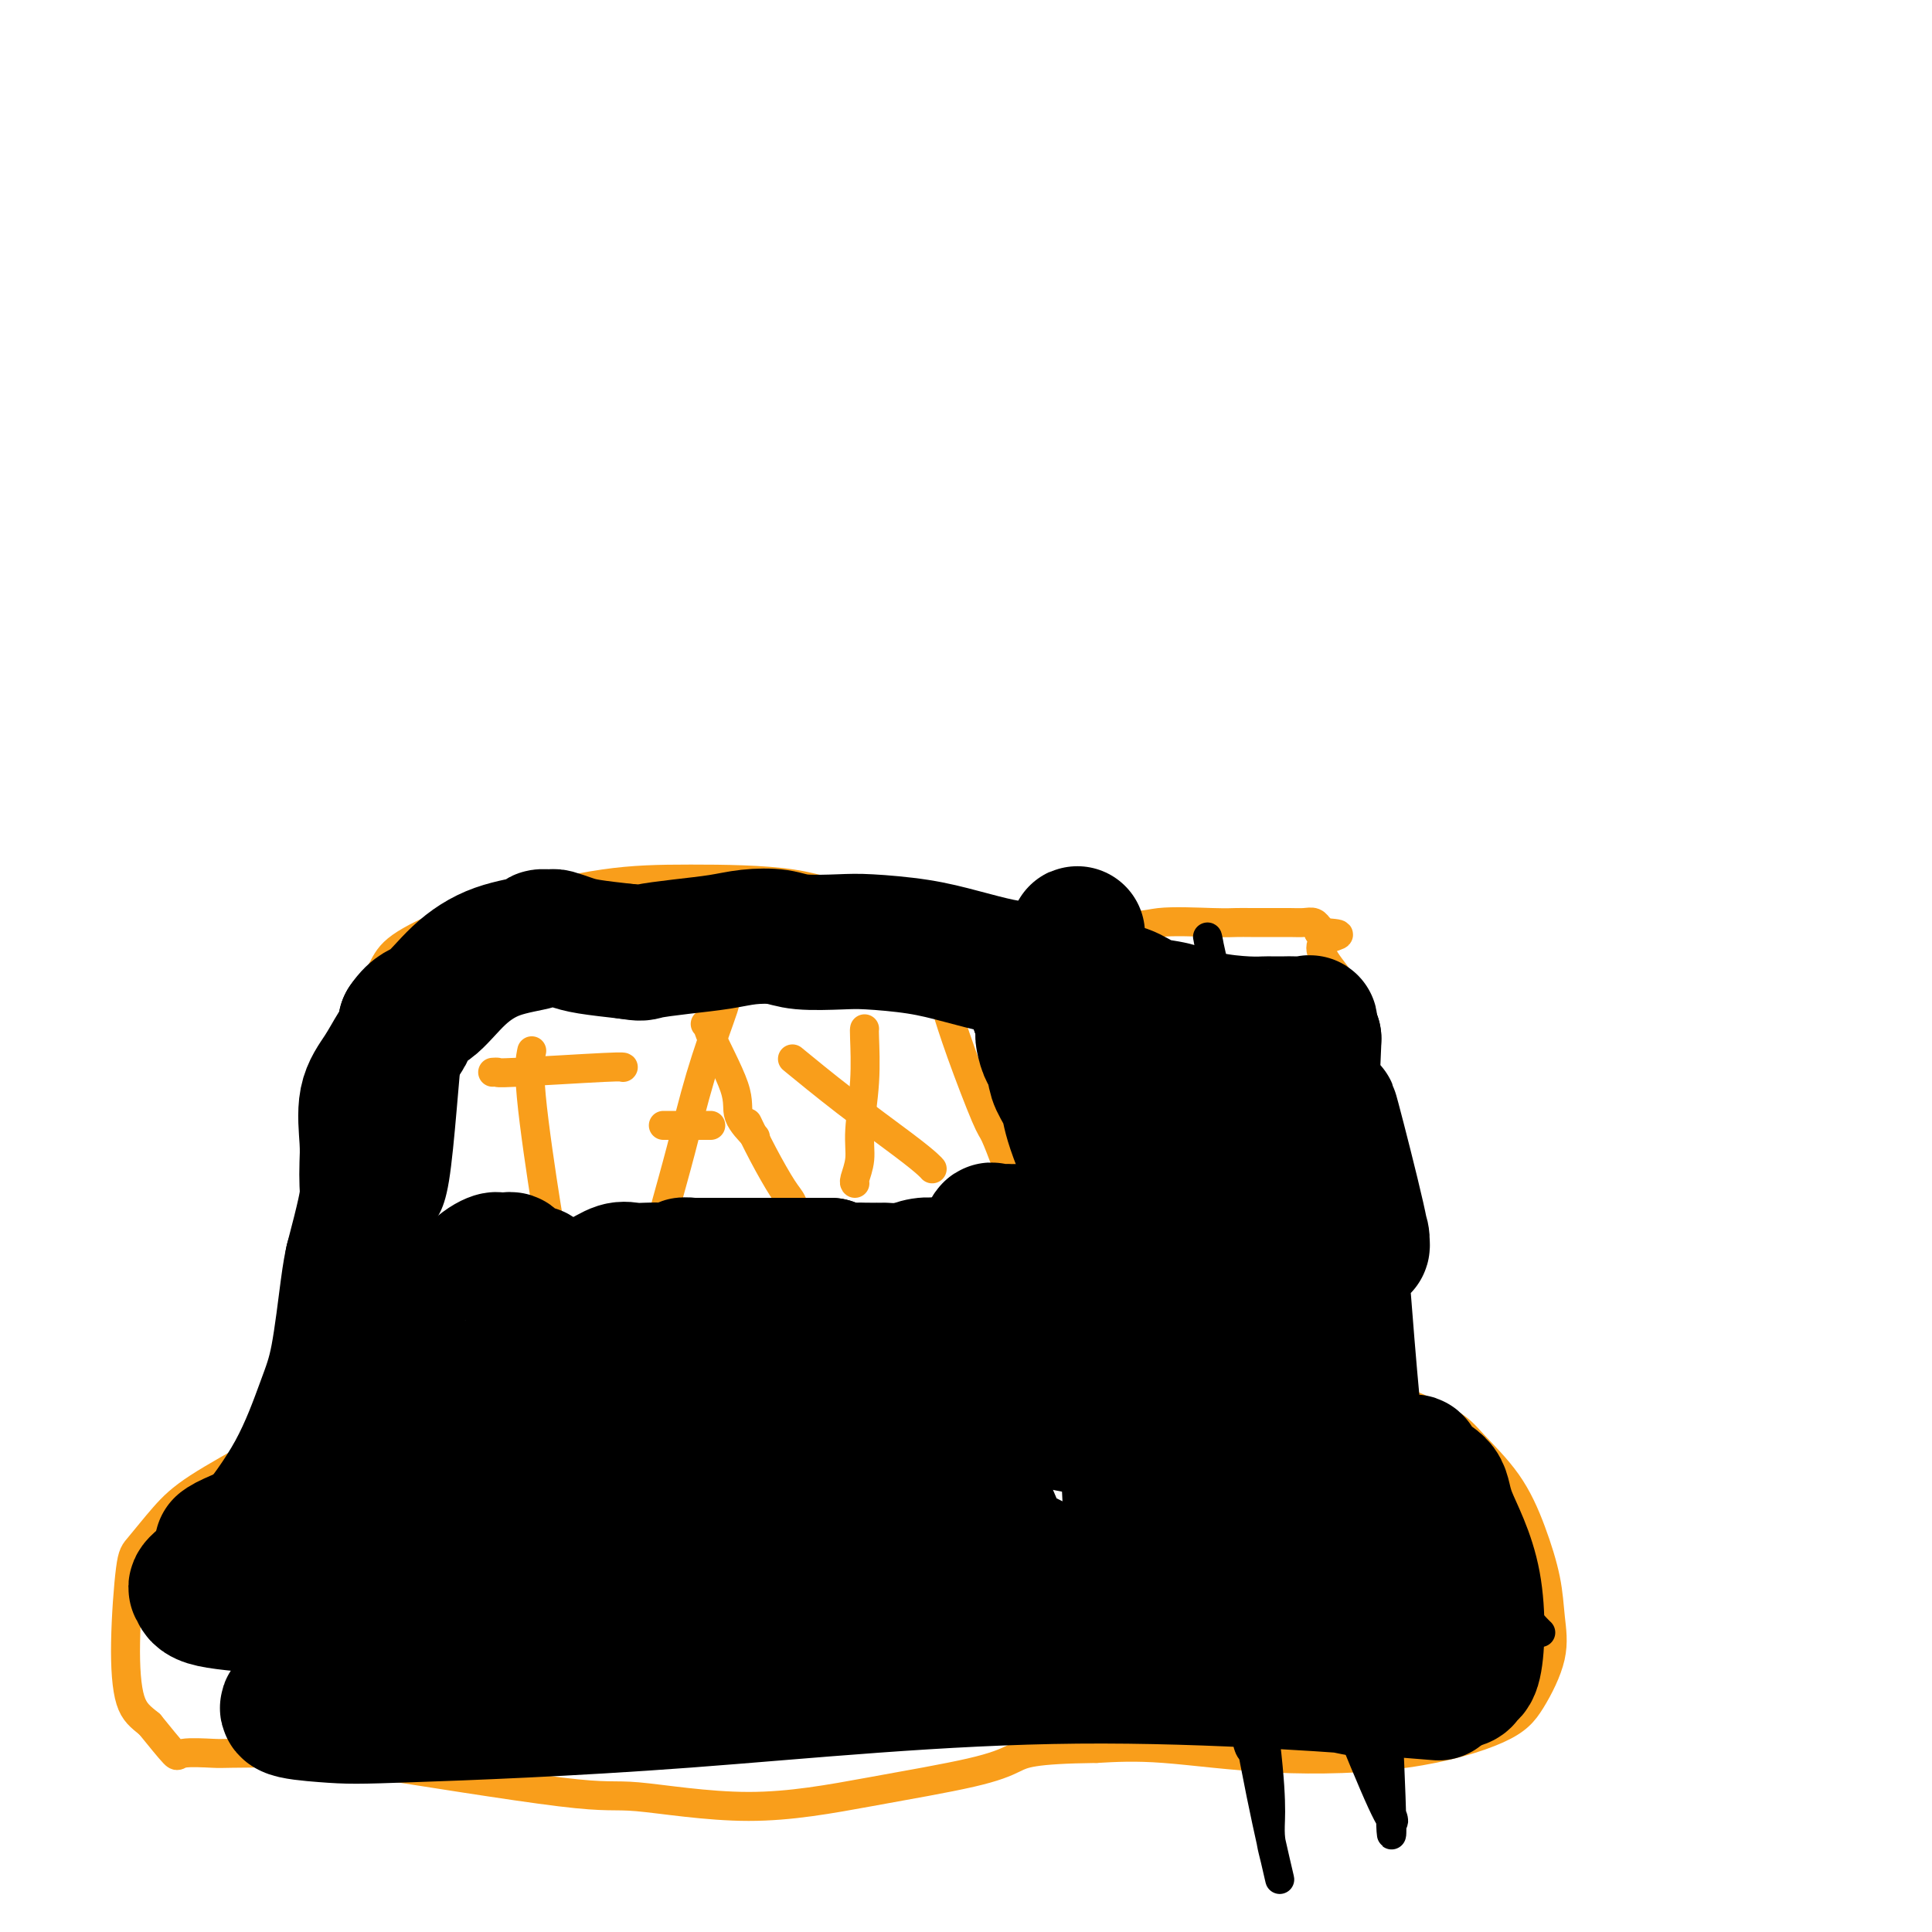
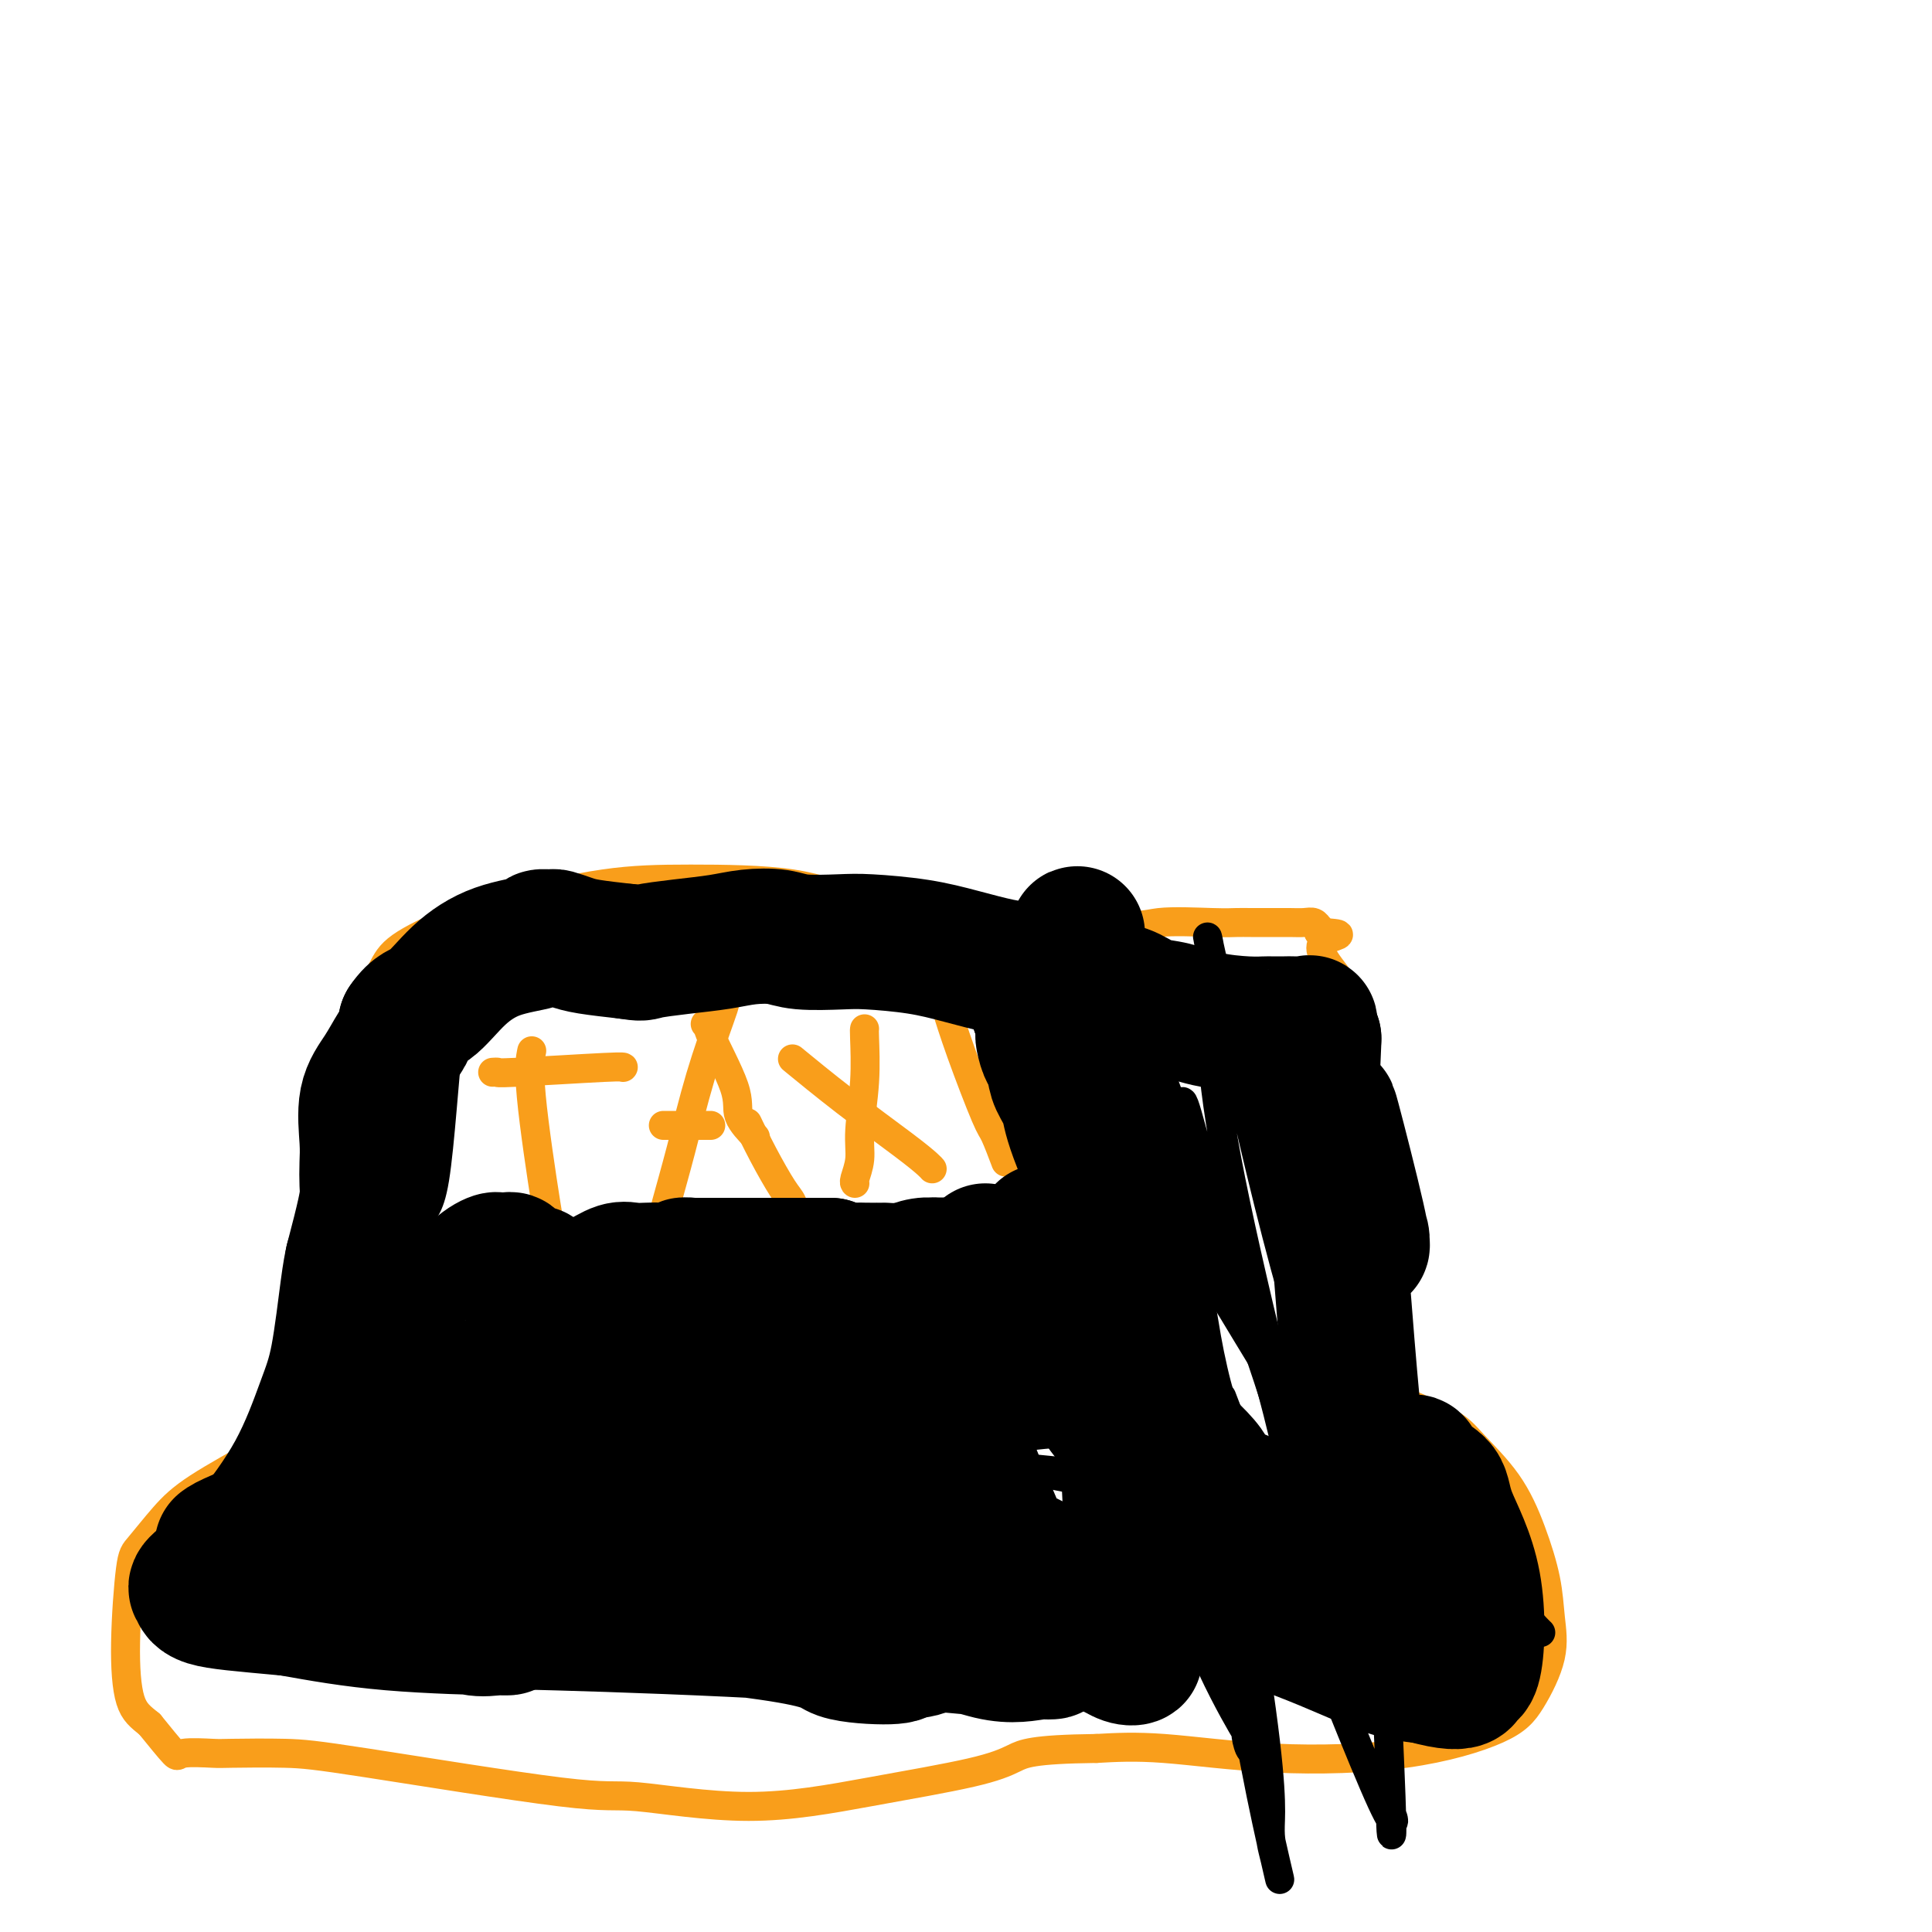
<svg xmlns="http://www.w3.org/2000/svg" viewBox="0 0 400 400" version="1.1">
  <g fill="none" stroke="#F99E1B" stroke-width="6" stroke-linecap="round" stroke-linejoin="round">
    <path d="M76,219c0.075,0.385 0.150,0.771 0,-1c-0.150,-1.771 -0.526,-5.697 0,-9c0.526,-3.303 1.953,-5.981 3,-8c1.047,-2.019 1.712,-3.378 4,-5c2.288,-1.622 6.197,-3.506 10,-5c3.803,-1.494 7.501,-2.598 13,-4c5.499,-1.402 12.801,-3.101 19,-4c6.199,-0.899 11.296,-0.997 18,-1c6.704,-0.003 15.015,0.090 21,1c5.985,0.910 9.646,2.636 16,4c6.354,1.364 15.403,2.367 21,3c5.597,0.633 7.742,0.895 11,1c3.258,0.105 7.629,0.052 12,0" />
    <path d="M224,191c12.310,1.238 13.086,0.332 16,0c2.914,-0.332 7.966,-0.089 11,0c3.034,0.089 4.048,0.024 5,0c0.952,-0.024 1.841,-0.007 3,0c1.159,0.007 2.587,0.006 4,0c1.413,-0.006 2.809,-0.015 4,0c1.191,0.015 2.175,0.056 3,0c0.825,-0.056 1.489,-0.208 2,0c0.511,0.208 0.869,0.777 1,1c0.131,0.223 0.035,0.098 0,0c-0.035,-0.098 -0.010,-0.171 0,0c0.010,0.171 0.005,0.585 0,1" />
    <path d="M273,193c7.727,0.455 2.545,0.594 1,2c-1.545,1.406 0.546,4.080 2,6c1.454,1.920 2.270,3.088 3,5c0.730,1.912 1.373,4.568 2,7c0.627,2.432 1.239,4.638 2,9c0.761,4.362 1.672,10.879 2,17c0.328,6.121 0.074,11.847 0,14c-0.074,2.153 0.033,0.734 0,1c-0.033,0.266 -0.205,2.216 0,3c0.205,0.784 0.786,0.404 1,2c0.214,1.596 0.061,5.170 0,7c-0.061,1.830 -0.031,1.915 0,2" />
    <path d="M286,268c0.298,9.425 -0.456,9.989 -1,11c-0.544,1.011 -0.878,2.471 -1,4c-0.122,1.529 -0.032,3.127 0,4c0.032,0.873 0.006,1.019 0,1c-0.006,-0.019 0.007,-0.204 0,0c-0.007,0.204 -0.033,0.797 0,1c0.033,0.203 0.124,0.016 1,0c0.876,-0.016 2.536,0.138 5,1c2.464,0.862 5.732,2.431 9,4" />
    <path d="M299,294c3.324,1.856 4.133,2.997 6,5c1.867,2.003 4.790,4.867 7,8c2.210,3.133 3.705,6.535 5,10c1.295,3.465 2.390,6.991 3,10c0.610,3.009 0.734,5.499 1,8c0.266,2.501 0.674,5.012 0,8c-0.674,2.988 -2.429,6.454 -4,9c-1.571,2.546 -2.957,4.174 -7,6c-4.043,1.826 -10.744,3.850 -19,5c-8.256,1.150 -18.069,1.425 -27,1c-8.931,-0.425 -16.980,-1.550 -23,-2c-6.020,-0.450 -10.010,-0.225 -14,0" />
    <path d="M227,362c-13.463,0.166 -15.119,1.080 -17,2c-1.881,0.920 -3.987,1.846 -9,3c-5.013,1.154 -12.933,2.537 -21,4c-8.067,1.463 -16.283,3.005 -25,3c-8.717,-0.005 -17.936,-1.557 -23,-2c-5.064,-0.443 -5.971,0.221 -16,-1c-10.029,-1.221 -29.178,-4.328 -40,-6c-10.822,-1.672 -13.316,-1.908 -17,-2c-3.684,-0.092 -8.556,-0.041 -11,0c-2.444,0.041 -2.459,0.073 -4,0c-1.541,-0.073 -4.607,-0.250 -6,0c-1.393,0.250 -1.112,0.929 -2,0c-0.888,-0.929 -2.944,-3.464 -5,-6" />
    <path d="M31,357c-1.916,-1.560 -3.206,-2.461 -4,-5c-0.794,-2.539 -1.091,-6.717 -1,-12c0.091,-5.283 0.568,-11.670 1,-15c0.432,-3.330 0.817,-3.604 2,-5c1.183,-1.396 3.165,-3.915 5,-6c1.835,-2.085 3.525,-3.737 7,-6c3.475,-2.263 8.737,-5.138 12,-7c3.263,-1.862 4.528,-2.712 6,-3c1.472,-0.288 3.151,-0.014 5,-1c1.849,-0.986 3.867,-3.233 5,-4c1.133,-0.767 1.382,-0.053 1,-1c-0.382,-0.947 -1.395,-3.556 -2,-8c-0.605,-4.444 -0.803,-10.722 -1,-17" />
    <path d="M67,267c-0.342,-6.724 -0.197,-10.533 0,-14c0.197,-3.467 0.445,-6.593 1,-9c0.555,-2.407 1.417,-4.096 2,-6c0.583,-1.904 0.888,-4.024 1,-5c0.112,-0.976 0.030,-0.808 0,-1c-0.030,-0.192 -0.008,-0.743 0,-2c0.008,-1.257 0.002,-3.219 0,-4c-0.002,-0.781 -0.001,-0.381 0,-1c0.001,-0.619 0.000,-2.257 0,-3c-0.000,-0.743 -0.000,-0.591 0,-1c0.000,-0.409 0.000,-1.379 0,-2c-0.000,-0.621 -0.000,-0.892 0,-1c0.000,-0.108 0.000,-0.054 0,0" />
    <path d="M102,222c0.483,-0.030 0.967,-0.061 1,0c0.033,0.061 -0.383,0.212 4,0c4.383,-0.212 13.567,-0.789 18,-1c4.433,-0.211 4.117,-0.057 4,0c-0.117,0.057 -0.033,0.016 0,0c0.033,-0.016 0.017,-0.008 0,0" />
    <path d="M110,218c0.083,-0.396 0.166,-0.792 0,0c-0.166,0.792 -0.580,2.773 0,9c0.580,6.227 2.156,16.702 3,22c0.844,5.298 0.958,5.420 1,6c0.042,0.580 0.011,1.618 0,2c-0.011,0.382 -0.003,0.109 0,0c0.003,-0.109 0.002,-0.055 0,0" />
    <path d="M150,208c-0.069,0.283 -0.138,0.567 -1,3c-0.862,2.433 -2.518,7.016 -4,12c-1.482,4.984 -2.789,10.369 -4,15c-1.211,4.631 -2.325,8.509 -3,11c-0.675,2.491 -0.913,3.594 -1,4c-0.087,0.406 -0.025,0.116 0,0c0.025,-0.116 0.012,-0.058 0,0" />
    <path d="M146,212c0.573,0.067 1.145,0.134 1,0c-0.145,-0.134 -1.009,-0.470 0,2c1.009,2.470 3.889,7.744 5,11c1.111,3.256 0.453,4.492 1,6c0.547,1.508 2.299,3.288 3,4c0.701,0.712 0.350,0.356 0,0" />
    <path d="M155,233c-0.232,-0.485 -0.465,-0.970 0,0c0.465,0.970 1.627,3.395 3,6c1.373,2.605 2.956,5.389 4,7c1.044,1.611 1.550,2.049 2,3c0.450,0.951 0.843,2.415 1,3c0.157,0.585 0.079,0.293 0,0" />
    <path d="M138,233c-0.589,0.000 -1.179,0.000 0,0c1.179,0.000 4.125,-0.000 6,0c1.875,0.000 2.679,0.000 3,0c0.321,-0.000 0.161,0.000 0,0" />
    <path d="M179,213c-0.033,0.089 -0.065,0.178 0,2c0.065,1.822 0.228,5.378 0,9c-0.228,3.622 -0.846,7.310 -1,10c-0.154,2.690 0.155,4.381 0,6c-0.155,1.619 -0.773,3.166 -1,4c-0.227,0.834 -0.061,0.955 0,1c0.061,0.045 0.017,0.013 0,0c-0.017,-0.013 -0.009,-0.006 0,0" />
    <path d="M165,220c-0.807,-0.663 -1.614,-1.326 0,0c1.614,1.326 5.648,4.643 10,8c4.352,3.357 9.022,6.756 12,9c2.978,2.244 4.263,3.335 5,4c0.737,0.665 0.925,0.904 1,1c0.075,0.096 0.038,0.048 0,0" />
    <path d="M196,209c-0.200,-0.647 -0.400,-1.293 0,0c0.400,1.293 1.400,4.526 3,9c1.600,4.474 3.800,10.189 5,13c1.200,2.811 1.400,2.718 2,4c0.600,1.282 1.600,3.938 2,5c0.400,1.062 0.200,0.531 0,0" />
    <path d="M220,224c0.252,-0.113 0.505,-0.226 1,0c0.495,0.226 1.233,0.793 2,1c0.767,0.207 1.565,0.056 2,0c0.435,-0.056 0.508,-0.015 0,0c-0.508,0.015 -1.598,0.004 -2,0c-0.402,-0.004 -0.115,-0.001 0,0c0.115,0.001 0.057,0.001 0,0" />
  </g>
  <g fill="none" stroke="#000000" stroke-width="6" stroke-linecap="round" stroke-linejoin="round">
    <path d="M106,288c-0.174,-0.007 -0.348,-0.014 0,0c0.348,0.014 1.217,0.050 10,0c8.783,-0.050 25.480,-0.186 39,0c13.520,0.186 23.861,0.692 30,1c6.139,0.308 8.074,0.417 11,0c2.926,-0.417 6.842,-1.360 9,-2c2.158,-0.640 2.558,-0.976 3,-1c0.442,-0.024 0.927,0.263 2,0c1.073,-0.263 2.735,-1.075 -3,0c-5.735,1.075 -18.868,4.038 -32,7" />
-     <path d="M175,293c-12.119,2.201 -25.918,4.205 -34,5c-8.082,0.795 -10.448,0.382 -14,0c-3.552,-0.382 -8.292,-0.732 -10,-1c-1.708,-0.268 -0.385,-0.456 -1,-1c-0.615,-0.544 -3.166,-1.446 -4,-2c-0.834,-0.554 0.051,-0.760 0,-1c-0.051,-0.240 -1.037,-0.513 3,-1c4.037,-0.487 13.095,-1.189 23,-1c9.905,0.189 20.655,1.267 31,3c10.345,1.733 20.285,4.120 27,5c6.715,0.880 10.204,0.251 13,0c2.796,-0.251 4.898,-0.126 7,0" />
-     <path d="M216,299c12.207,1.260 3.723,0.410 -2,0c-5.723,-0.410 -8.686,-0.381 -25,1c-16.314,1.381 -45.978,4.115 -60,5c-14.022,0.885 -12.402,-0.077 -13,0c-0.598,0.077 -3.413,1.194 -2,0c1.413,-1.194 7.053,-4.697 26,-6c18.947,-1.303 51.203,-0.404 72,2c20.797,2.404 30.137,6.313 36,8c5.863,1.687 8.248,1.151 9,1c0.752,-0.151 -0.128,0.083 2,0c2.128,-0.083 7.265,-0.484 -3,-3c-10.265,-2.516 -35.933,-7.147 -66,-8c-30.067,-0.853 -64.534,2.074 -99,5" />
    <path d="M91,304c-22.400,1.236 -28.900,1.827 -32,2c-3.100,0.173 -2.801,-0.071 -5,0c-2.199,0.071 -6.896,0.457 -1,0c5.896,-0.457 22.386,-1.756 42,-2c19.614,-0.244 42.353,0.566 54,0c11.647,-0.566 12.202,-2.509 13,-3c0.798,-0.491 1.839,0.471 3,0c1.161,-0.471 2.441,-2.375 3,-3c0.559,-0.625 0.399,0.029 0,0c-0.399,-0.029 -1.035,-0.740 -2,-1c-0.965,-0.260 -2.260,-0.070 -3,0c-0.740,0.070 -0.926,0.020 -1,0c-0.074,-0.020 -0.037,-0.010 0,0" />
    <path d="M162,297c-0.902,-0.232 -0.157,-0.311 7,0c7.157,0.311 20.727,1.012 30,1c9.273,-0.012 14.250,-0.738 17,-1c2.750,-0.262 3.274,-0.059 4,0c0.726,0.059 1.655,-0.024 2,0c0.345,0.024 0.107,0.156 0,0c-0.107,-0.156 -0.083,-0.601 0,-1c0.083,-0.399 0.224,-0.753 -1,-11c-1.224,-10.247 -3.813,-30.386 -5,-40c-1.187,-9.614 -0.974,-8.704 -1,-10c-0.026,-1.296 -0.293,-4.799 0,-9c0.293,-4.201 1.147,-9.101 2,-14" />
    <path d="M217,212c0.311,-4.508 0.090,-4.279 0,-5c-0.090,-0.721 -0.047,-2.393 0,-3c0.047,-0.607 0.097,-0.149 0,0c-0.097,0.149 -0.343,-0.011 0,0c0.343,0.011 1.275,0.191 -2,0c-3.275,-0.191 -10.757,-0.755 -15,-1c-4.243,-0.245 -5.247,-0.171 -10,-1c-4.753,-0.829 -13.253,-2.563 -19,-4c-5.747,-1.437 -8.740,-2.579 -13,-4c-4.260,-1.421 -9.789,-3.120 -14,-4c-4.211,-0.880 -7.106,-0.940 -10,-1" />
    <path d="M134,189c-10.632,-1.805 -9.213,0.184 -10,1c-0.787,0.816 -3.779,0.459 -7,1c-3.221,0.541 -6.672,1.980 -9,3c-2.328,1.020 -3.533,1.621 -5,2c-1.467,0.379 -3.196,0.537 -4,1c-0.804,0.463 -0.682,1.231 -1,2c-0.318,0.769 -1.076,1.540 -2,3c-0.924,1.460 -2.016,3.609 -3,12c-0.984,8.391 -1.862,23.022 -3,30c-1.138,6.978 -2.537,6.302 -4,10c-1.463,3.698 -2.989,11.771 -4,21c-1.011,9.229 -1.505,19.615 -2,30" />
    <path d="M80,305c-0.298,7.985 -0.044,12.948 0,15c0.044,2.052 -0.121,1.194 0,1c0.121,-0.194 0.528,0.276 0,1c-0.528,0.724 -1.991,1.703 1,0c2.991,-1.703 10.438,-6.089 23,-10c12.562,-3.911 30.240,-7.349 46,-9c15.760,-1.651 29.601,-1.517 40,-1c10.399,0.517 17.354,1.417 23,2c5.646,0.583 9.982,0.849 15,2c5.018,1.151 10.720,3.186 14,4c3.280,0.814 4.140,0.407 5,0" />
    <path d="M247,310c9.046,1.200 3.159,0.199 1,0c-2.159,-0.199 -0.592,0.403 -4,0c-3.408,-0.403 -11.791,-1.810 -23,-4c-11.209,-2.190 -25.244,-5.161 -37,-7c-11.756,-1.839 -21.234,-2.544 -27,-3c-5.766,-0.456 -7.822,-0.661 -10,-1c-2.178,-0.339 -4.480,-0.811 -6,-1c-1.520,-0.189 -2.260,-0.094 -3,0" />
    <path d="M138,294c-17.661,-2.426 -7.314,-0.492 -4,0c3.314,0.492 -0.407,-0.459 -7,0c-6.593,0.459 -16.060,2.327 -23,3c-6.940,0.673 -11.354,0.149 -14,0c-2.646,-0.149 -3.523,0.076 -4,0c-0.477,-0.076 -0.553,-0.454 -1,-1c-0.447,-0.546 -1.264,-1.260 0,-2c1.264,-0.740 4.610,-1.507 9,-1c4.390,0.507 9.826,2.288 12,3c2.174,0.712 1.087,0.356 0,0" />
    <path d="M258,304c-0.331,5.452 -0.662,10.904 -1,13c-0.338,2.096 -0.682,0.837 -2,2c-1.318,1.163 -3.610,4.748 -7,-5c-3.390,-9.748 -7.879,-32.827 -9,-42c-1.121,-9.173 1.127,-4.438 2,-8c0.873,-3.562 0.371,-15.420 4,0c3.629,15.420 11.387,58.119 15,82c3.613,23.881 3.080,28.944 3,32c-0.080,3.056 0.294,4.106 1,7c0.706,2.894 1.746,7.631 0,0c-1.746,-7.631 -6.278,-27.632 -10,-56c-3.722,-28.368 -6.635,-65.105 -8,-82c-1.365,-16.895 -1.183,-13.947 -1,-11" />
    <path d="M245,236c-1.169,-15.062 0.408,-6.217 4,6c3.592,12.217 9.198,27.804 13,41c3.802,13.196 5.798,23.999 7,28c1.202,4.001 1.609,1.200 3,5c1.391,3.800 3.766,14.201 0,0c-3.766,-14.201 -13.672,-53.005 -18,-76c-4.328,-22.995 -3.078,-30.181 -3,-36c0.078,-5.819 -1.016,-10.272 -1,-10c0.016,0.272 1.142,5.269 4,18c2.858,12.731 7.446,33.196 12,50c4.554,16.804 9.072,29.947 11,35c1.928,5.053 1.265,2.015 1,1c-0.265,-1.015 -0.133,-0.008 0,1" />
    <path d="M278,299c-0.389,10.585 -15.361,-15.453 -23,-28c-7.639,-12.547 -7.945,-11.604 -10,-17c-2.055,-5.396 -5.859,-17.129 -8,-8c-2.141,9.129 -2.621,39.122 2,63c4.621,23.878 14.341,41.641 18,48c3.659,6.359 1.256,1.315 1,2c-0.256,0.685 1.635,7.101 1,0c-0.635,-7.101 -3.794,-27.718 -5,-41c-1.206,-13.282 -0.457,-19.230 0,-22c0.457,-2.770 0.623,-2.361 0,-4c-0.623,-1.639 -2.035,-5.325 0,0c2.035,5.325 7.518,19.663 13,34" />
    <path d="M267,326c6.207,15.942 15.223,38.796 19,47c3.777,8.204 2.315,1.759 2,3c-0.315,1.241 0.517,10.168 0,-4c-0.517,-14.168 -2.382,-51.430 -3,-66c-0.618,-14.570 0.012,-6.447 0,-5c-0.012,1.447 -0.666,-3.781 3,4c3.666,7.781 11.651,28.573 15,37c3.349,8.427 2.060,4.490 2,4c-0.060,-0.490 1.108,2.467 1,2c-0.108,-0.467 -1.490,-4.356 -3,-12c-1.510,-7.644 -3.146,-19.041 -4,-24c-0.854,-4.959 -0.927,-3.479 -1,-2" />
    <path d="M298,310c0.017,-4.530 3.560,2.145 7,8c3.440,5.855 6.778,10.889 9,14c2.222,3.111 3.329,4.299 4,5c0.671,0.701 0.906,0.915 1,1c0.094,0.085 0.047,0.043 0,0" />
    <path d="M234,208c-0.276,-0.938 -0.551,-1.876 0,-1c0.551,0.876 1.929,3.566 8,20c6.071,16.434 16.835,46.612 23,66c6.165,19.388 7.731,27.987 9,34c1.269,6.013 2.240,9.441 3,11c0.760,1.559 1.310,1.249 0,1c-1.310,-0.249 -4.481,-0.437 -12,-17c-7.519,-16.563 -19.387,-49.501 -25,-66c-5.613,-16.499 -4.973,-16.557 -5,-19c-0.027,-2.443 -0.722,-7.269 0,-2c0.722,5.269 2.861,20.635 5,36" />
    <path d="M240,271c2.009,13.736 4.531,31.077 6,43c1.469,11.923 1.886,18.428 2,21c0.114,2.572 -0.074,1.211 0,1c0.074,-0.211 0.412,0.727 -1,0c-1.412,-0.727 -4.572,-3.119 -6,-4c-1.428,-0.881 -1.122,-0.252 -1,0c0.122,0.252 0.061,0.126 0,0" />
  </g>
  <g fill="none" stroke="#000000" stroke-width="28" stroke-linecap="round" stroke-linejoin="round">
    <path d="M196,291c-0.980,-2.533 -1.960,-5.065 0,0c1.960,5.065 6.860,17.729 10,25c3.140,7.271 4.521,9.150 7,12c2.479,2.850 6.058,6.670 9,9c2.942,2.330 5.248,3.171 7,4c1.752,0.829 2.950,1.646 4,2c1.050,0.354 1.951,0.245 2,0c0.049,-0.245 -0.755,-0.626 -1,-2c-0.245,-1.374 0.068,-3.739 -5,-8c-5.068,-4.261 -15.518,-10.416 -25,-14c-9.482,-3.584 -17.995,-4.595 -24,-5c-6.005,-0.405 -9.503,-0.202 -13,0" />
-     <path d="M167,314c-5.918,0.031 -2.211,2.610 -7,2c-4.789,-0.610 -18.072,-4.408 1,1c19.072,5.408 70.501,20.022 97,27c26.499,6.978 28.069,6.320 29,6c0.931,-0.320 1.222,-0.303 5,0c3.778,0.303 11.043,0.892 0,0c-11.043,-0.892 -40.393,-3.264 -69,-3c-28.607,0.264 -56.472,3.165 -81,5c-24.528,1.835 -45.719,2.605 -57,3c-11.281,0.395 -12.653,0.414 -18,0c-5.347,-0.414 -14.671,-1.261 2,-4c16.671,-2.739 59.335,-7.369 102,-12" />
    <path d="M171,339c22.946,-1.175 29.313,1.886 34,3c4.687,1.114 7.696,0.281 10,0c2.304,-0.281 3.903,-0.009 2,0c-1.903,0.009 -7.308,-0.244 -16,-1c-8.692,-0.756 -20.671,-2.016 -37,-3c-16.329,-0.984 -37.008,-1.693 -48,-2c-10.992,-0.307 -12.298,-0.211 -15,-1c-2.702,-0.789 -6.801,-2.463 5,-2c11.801,0.463 39.503,3.062 53,5c13.497,1.938 12.788,3.214 15,4c2.212,0.786 7.346,1.082 10,1c2.654,-0.082 2.827,-0.541 3,-1" />
    <path d="M187,342c12.763,-0.758 1.669,-6.153 -17,-12c-18.669,-5.847 -44.914,-12.144 -62,-15c-17.086,-2.856 -25.014,-2.270 -30,-2c-4.986,0.270 -7.030,0.223 -8,0c-0.970,-0.223 -0.866,-0.624 -1,0c-0.134,0.624 -0.505,2.273 3,6c3.505,3.727 10.887,9.533 16,13c5.113,3.467 7.956,4.595 10,5c2.044,0.405 3.290,0.088 5,0c1.710,-0.088 3.883,0.053 0,0c-3.883,-0.053 -13.824,-0.301 -22,-1c-8.176,-0.699 -14.588,-1.850 -21,-3" />
    <path d="M60,333c-10.382,-0.951 -14.839,-1.327 -17,-2c-2.161,-0.673 -2.028,-1.642 -2,-2c0.028,-0.358 -0.048,-0.105 0,0c0.048,0.105 0.220,0.062 0,0c-0.220,-0.062 -0.831,-0.142 0,-1c0.831,-0.858 3.104,-2.492 5,-4c1.896,-1.508 3.415,-2.889 6,-6c2.585,-3.111 6.237,-7.952 9,-13c2.763,-5.048 4.638,-10.301 6,-14c1.362,-3.699 2.213,-5.842 3,-10c0.787,-4.158 1.511,-10.331 2,-14c0.489,-3.669 0.745,-4.835 1,-6" />
    <path d="M73,261c2.535,-9.620 2.873,-11.671 3,-13c0.127,-1.329 0.043,-1.936 0,-3c-0.043,-1.064 -0.044,-2.585 0,-4c0.044,-1.415 0.135,-2.726 0,-5c-0.135,-2.274 -0.495,-5.512 0,-8c0.495,-2.488 1.845,-4.225 3,-6c1.155,-1.775 2.113,-3.586 3,-5c0.887,-1.414 1.702,-2.431 2,-3c0.298,-0.569 0.080,-0.692 0,-1c-0.080,-0.308 -0.023,-0.802 0,-1c0.023,-0.198 0.011,-0.099 0,0" />
    <path d="M84,212c2.102,-3.091 3.356,-2.818 5,-4c1.644,-1.182 3.677,-3.819 6,-6c2.323,-2.181 4.935,-3.906 8,-5c3.065,-1.094 6.581,-1.558 8,-2c1.419,-0.442 0.739,-0.862 1,-1c0.261,-0.138 1.462,0.004 2,0c0.538,-0.004 0.412,-0.156 1,0c0.588,0.156 1.889,0.619 3,1c1.111,0.381 2.032,0.680 4,1c1.968,0.320 4.984,0.660 8,1" />
    <path d="M130,197c3.066,0.513 2.732,0.294 4,0c1.268,-0.294 4.138,-0.664 7,-1c2.862,-0.336 5.718,-0.640 8,-1c2.282,-0.360 3.992,-0.777 6,-1c2.008,-0.223 4.316,-0.254 6,0c1.684,0.254 2.744,0.792 5,1c2.256,0.208 5.709,0.087 8,0c2.291,-0.087 3.421,-0.140 6,0c2.579,0.140 6.608,0.474 10,1c3.392,0.526 6.146,1.244 9,2c2.854,0.756 5.807,1.550 8,2c2.193,0.450 3.627,0.557 6,1c2.373,0.443 5.687,1.221 9,2" />
    <path d="M222,203c9.032,1.804 10.610,2.316 12,3c1.390,0.684 2.590,1.542 4,2c1.410,0.458 3.030,0.515 5,1c1.970,0.485 4.289,1.398 7,2c2.711,0.602 5.813,0.893 8,1c2.187,0.107 3.459,0.029 4,0c0.541,-0.029 0.351,-0.010 1,0c0.649,0.010 2.138,0.011 3,0c0.862,-0.011 1.097,-0.034 2,0c0.903,0.034 2.474,0.125 3,0c0.526,-0.125 0.007,-0.464 0,0c-0.007,0.464 0.496,1.732 1,3" />
    <path d="M272,215c-0.011,2.588 -0.539,7.560 0,12c0.539,4.440 2.146,8.350 4,13c1.854,4.650 3.957,10.042 5,13c1.043,2.958 1.026,3.482 1,4c-0.026,0.518 -0.062,1.032 0,1c0.062,-0.032 0.221,-0.608 -1,-6c-1.221,-5.392 -3.822,-15.600 -5,-20c-1.178,-4.400 -0.933,-2.992 0,9c0.933,11.992 2.552,34.569 4,50c1.448,15.431 2.724,23.715 4,32" />
-     <path d="M284,323c1.106,16.465 -0.129,12.126 0,12c0.129,-0.126 1.620,3.961 0,2c-1.620,-1.961 -6.353,-9.971 -12,-22c-5.647,-12.029 -12.208,-28.077 -17,-43c-4.792,-14.923 -7.816,-28.722 -10,-37c-2.184,-8.278 -3.528,-11.036 -4,-13c-0.472,-1.964 -0.072,-3.132 0,-4c0.072,-0.868 -0.185,-1.434 0,-2c0.185,-0.566 0.813,-1.131 0,1c-0.813,2.131 -3.065,6.958 -3,20c0.065,13.042 2.447,34.298 4,46c1.553,11.702 2.276,13.851 3,16" />
    <path d="M245,299c2.066,12.645 3.733,13.259 0,2c-3.733,-11.259 -12.864,-34.390 -17,-48c-4.136,-13.610 -3.276,-17.697 -3,-21c0.276,-3.303 -0.031,-5.820 0,-11c0.031,-5.180 0.400,-13.024 0,-18c-0.400,-4.976 -1.571,-7.086 -2,-8c-0.429,-0.914 -0.118,-0.632 0,-1c0.118,-0.368 0.042,-1.387 0,0c-0.042,1.387 -0.050,5.181 2,19c2.050,13.819 6.157,37.663 8,50c1.843,12.337 1.421,13.169 1,14" />
    <path d="M234,277c1.703,16.981 0.461,18.434 0,22c-0.461,3.566 -0.141,9.245 0,12c0.141,2.755 0.103,2.586 0,3c-0.103,0.414 -0.273,1.410 0,2c0.273,0.590 0.987,0.772 2,2c1.013,1.228 2.325,3.501 3,5c0.675,1.499 0.712,2.222 1,3c0.288,0.778 0.826,1.609 1,2c0.174,0.391 -0.015,0.342 5,2c5.015,1.658 15.235,5.023 23,8c7.765,2.977 13.076,5.565 17,7c3.924,1.435 6.462,1.718 9,2" />
    <path d="M295,347c10.220,2.861 8.269,-0.486 8,-1c-0.269,-0.514 1.143,1.804 2,-1c0.857,-2.804 1.158,-10.730 0,-17c-1.158,-6.270 -3.777,-10.883 -5,-14c-1.223,-3.117 -1.051,-4.738 -2,-6c-0.949,-1.262 -3.020,-2.165 -4,-3c-0.980,-0.835 -0.870,-1.604 -1,-2c-0.130,-0.396 -0.499,-0.421 -1,0c-0.501,0.421 -1.134,1.288 -2,3c-0.866,1.712 -1.964,4.269 -4,6c-2.036,1.731 -5.010,2.638 -9,3c-3.990,0.362 -8.995,0.181 -14,0" />
    <path d="M263,315c-4.492,-0.361 -4.223,-2.762 -5,-4c-0.777,-1.238 -2.601,-1.312 -4,-2c-1.399,-0.688 -2.373,-1.991 -3,-3c-0.627,-1.009 -0.907,-1.723 -2,-3c-1.093,-1.277 -2.998,-3.118 -4,-4c-1.002,-0.882 -1.101,-0.806 -2,-2c-0.899,-1.194 -2.597,-3.659 -4,-5c-1.403,-1.341 -2.511,-1.558 -3,-2c-0.489,-0.442 -0.358,-1.108 -1,-3c-0.642,-1.892 -2.058,-5.009 -3,-7c-0.942,-1.991 -1.412,-2.854 -2,-4c-0.588,-1.146 -1.294,-2.573 -2,-4" />
    <path d="M228,272c-1.464,-3.356 -1.123,-2.747 -1,-3c0.123,-0.253 0.029,-1.369 0,-2c-0.029,-0.631 0.006,-0.775 0,-1c-0.006,-0.225 -0.054,-0.529 0,-1c0.054,-0.471 0.211,-1.109 0,-2c-0.211,-0.891 -0.789,-2.035 -1,-3c-0.211,-0.965 -0.057,-1.750 0,-3c0.057,-1.250 0.015,-2.965 0,-4c-0.015,-1.035 -0.004,-1.391 0,-2c0.004,-0.609 0.001,-1.472 0,-2c-0.001,-0.528 -0.000,-0.722 0,-1c0.000,-0.278 0.000,-0.639 0,-1" />
    <path d="M226,247c-0.309,-4.467 -0.083,-3.135 0,-3c0.083,0.135 0.022,-0.927 0,-2c-0.022,-1.073 -0.004,-2.156 0,-3c0.004,-0.844 -0.006,-1.450 0,-2c0.006,-0.550 0.028,-1.044 0,-2c-0.028,-0.956 -0.107,-2.374 0,-3c0.107,-0.626 0.398,-0.461 0,-1c-0.398,-0.539 -1.485,-1.783 -2,-3c-0.515,-1.217 -0.458,-2.409 -1,-3c-0.542,-0.591 -1.684,-0.582 -2,-1c-0.316,-0.418 0.196,-1.262 0,-2c-0.196,-0.738 -1.098,-1.369 -2,-2" />
    <path d="M219,220c-1.265,-2.355 -0.927,-2.242 -1,-2c-0.073,0.242 -0.555,0.613 -1,0c-0.445,-0.613 -0.851,-2.210 -1,-3c-0.149,-0.790 -0.039,-0.773 0,-1c0.039,-0.227 0.007,-0.697 0,-1c-0.007,-0.303 0.012,-0.440 0,-1c-0.012,-0.560 -0.055,-1.542 0,-2c0.055,-0.458 0.207,-0.393 0,-1c-0.207,-0.607 -0.773,-1.888 -1,-2c-0.227,-0.112 -0.113,0.944 0,2" />
    <path d="M215,209c-0.506,-1.457 0.230,0.402 1,3c0.770,2.598 1.574,5.935 2,8c0.426,2.065 0.473,2.859 1,4c0.527,1.141 1.535,2.628 2,4c0.465,1.372 0.389,2.628 2,7c1.611,4.372 4.911,11.861 6,15c1.089,3.139 -0.031,1.928 1,4c1.031,2.072 4.213,7.425 6,12c1.787,4.575 2.180,8.371 3,13c0.820,4.629 2.067,10.093 3,13c0.933,2.907 1.552,3.259 2,5c0.448,1.741 0.724,4.870 1,8" />
    <path d="M245,305c1.361,6.390 0.263,2.864 0,2c-0.263,-0.864 0.310,0.936 0,2c-0.310,1.064 -1.501,1.394 -3,0c-1.499,-1.394 -3.305,-4.513 -6,-8c-2.695,-3.487 -6.279,-7.342 -8,-10c-1.721,-2.658 -1.578,-4.119 -2,-5c-0.422,-0.881 -1.409,-1.184 -2,-2c-0.591,-0.816 -0.787,-2.147 -1,-3c-0.213,-0.853 -0.442,-1.230 -1,-2c-0.558,-0.770 -1.445,-1.934 -2,-3c-0.555,-1.066 -0.777,-2.033 -1,-3" />
    <path d="M219,273c-3.785,-6.366 -1.746,-4.282 -1,-4c0.746,0.282 0.200,-1.239 0,-2c-0.200,-0.761 -0.054,-0.763 0,-1c0.054,-0.237 0.014,-0.709 0,-1c-0.014,-0.291 -0.004,-0.402 0,-1c0.004,-0.598 0.001,-1.684 0,-2c-0.001,-0.316 -0.000,0.139 0,0c0.000,-0.139 0.000,-0.872 0,-1c-0.000,-0.128 -0.000,0.350 0,0c0.000,-0.350 0.000,-1.529 0,-2c-0.000,-0.471 -0.000,-0.236 0,0" />
    <path d="M218,259c-0.167,-2.349 -0.083,-1.222 0,-1c0.083,0.222 0.166,-0.463 0,-1c-0.166,-0.537 -0.581,-0.928 -1,-1c-0.419,-0.072 -0.844,0.173 -1,0c-0.156,-0.173 -0.045,-0.764 0,-1c0.045,-0.236 0.022,-0.118 0,0" />
-     <path d="M216,255c-0.792,-0.619 -1.771,-0.166 -2,0c-0.229,0.166 0.292,0.044 0,0c-0.292,-0.044 -1.398,-0.012 -2,0c-0.602,0.012 -0.700,0.003 -1,0c-0.300,-0.003 -0.800,-0.001 -1,0c-0.200,0.001 -0.099,0.001 0,0c0.099,-0.001 0.195,-0.003 0,0c-0.195,0.003 -0.682,0.012 -1,0c-0.318,-0.012 -0.467,-0.044 -1,0c-0.533,0.044 -1.451,0.166 -2,0c-0.549,-0.166 -0.728,-0.619 -1,0c-0.272,0.619 -0.636,2.309 -1,4" />
    <path d="M204,259c-0.536,2.120 -0.876,5.418 -1,7c-0.124,1.582 -0.034,1.446 0,2c0.034,0.554 0.011,1.796 0,3c-0.011,1.204 -0.009,2.369 0,3c0.009,0.631 0.025,0.726 0,1c-0.025,0.274 -0.090,0.725 0,1c0.090,0.275 0.336,0.372 0,0c-0.336,-0.372 -1.255,-1.213 -2,-2c-0.745,-0.787 -1.316,-1.520 -2,-2c-0.684,-0.480 -1.481,-0.709 -2,-1c-0.519,-0.291 -0.759,-0.646 -1,-1" />
    <path d="M196,270c-1.900,-1.106 -3.149,-1.872 -4,-2c-0.851,-0.128 -1.302,0.384 -2,0c-0.698,-0.384 -1.642,-1.662 -2,-2c-0.358,-0.338 -0.129,0.263 0,0c0.129,-0.263 0.157,-1.391 0,-2c-0.157,-0.609 -0.498,-0.699 0,-1c0.498,-0.301 1.835,-0.813 3,-1c1.165,-0.187 2.158,-0.050 3,0c0.842,0.050 1.534,0.014 2,0c0.466,-0.014 0.704,-0.004 1,0c0.296,0.004 0.648,0.002 1,0" />
    <path d="M198,262c1.503,-0.138 0.262,0.015 -1,0c-1.262,-0.015 -2.544,-0.200 -4,0c-1.456,0.200 -3.085,0.786 -5,1c-1.915,0.214 -4.116,0.058 -5,0c-0.884,-0.058 -0.449,-0.018 -1,0c-0.551,0.018 -2.086,0.015 -3,0c-0.914,-0.015 -1.208,-0.043 -2,0c-0.792,0.043 -2.084,0.155 -3,0c-0.916,-0.155 -1.458,-0.578 -2,-1" />
    <path d="M172,262c-4.462,0.000 -2.617,0.000 -2,0c0.617,0.000 0.006,0.000 -1,0c-1.006,0.000 -2.408,0.000 -3,0c-0.592,0.000 -0.375,0.000 -1,0c-0.625,0.000 -2.092,0.000 -3,0c-0.908,0.000 -1.258,0.000 -2,0c-0.742,0.000 -1.874,0.000 -3,0c-1.126,0.000 -2.244,0.000 -3,0c-0.756,0.000 -1.151,0.000 -2,0c-0.849,0.000 -2.152,0.000 -3,0c-0.848,-0.000 -1.242,0.000 -2,0c-0.758,0.000 -1.879,0.000 -3,0" />
    <path d="M144,262c-4.415,-0.061 -1.451,-0.212 -1,0c0.451,0.212 -1.610,0.787 -3,1c-1.390,0.213 -2.107,0.064 -3,0c-0.893,-0.064 -1.960,-0.041 -3,0c-1.040,0.041 -2.054,0.102 -3,0c-0.946,-0.102 -1.825,-0.367 -3,0c-1.175,0.367 -2.646,1.366 -4,2c-1.354,0.634 -2.590,0.902 -4,1c-1.410,0.098 -2.995,0.026 -4,0c-1.005,-0.026 -1.430,-0.008 -2,0c-0.570,0.008 -1.285,0.004 -2,0" />
    <path d="M112,266c-5.024,0.194 -1.584,-1.321 -1,-2c0.584,-0.679 -1.690,-0.522 -3,-1c-1.310,-0.478 -1.657,-1.592 -2,-2c-0.343,-0.408 -0.681,-0.111 -1,0c-0.319,0.111 -0.620,0.037 -1,0c-0.380,-0.037 -0.838,-0.036 -1,0c-0.162,0.036 -0.027,0.106 0,0c0.027,-0.106 -0.055,-0.389 -1,0c-0.945,0.389 -2.755,1.451 -5,4c-2.245,2.549 -4.927,6.585 -7,10c-2.073,3.415 -3.536,6.207 -5,9" />
    <path d="M85,284c-3.401,4.361 -2.905,3.764 -3,4c-0.095,0.236 -0.781,1.304 -1,2c-0.219,0.696 0.029,1.020 0,1c-0.029,-0.020 -0.336,-0.384 0,0c0.336,0.384 1.314,1.516 8,1c6.686,-0.516 19.079,-2.682 26,-4c6.921,-1.318 8.371,-1.789 12,-2c3.629,-0.211 9.436,-0.161 14,0c4.564,0.161 7.883,0.435 15,0c7.117,-0.435 18.031,-1.579 24,-2c5.969,-0.421 6.991,-0.120 9,0c2.009,0.120 5.004,0.060 8,0" />
    <path d="M197,284c18.580,-1.197 7.031,-0.690 5,0c-2.031,0.690 5.456,1.564 8,2c2.544,0.436 0.143,0.434 0,0c-0.143,-0.434 1.971,-1.299 0,0c-1.971,1.299 -8.025,4.762 -14,7c-5.975,2.238 -11.869,3.250 -20,4c-8.131,0.750 -18.498,1.237 -25,1c-6.502,-0.237 -9.139,-1.199 -16,-1c-6.861,0.199 -17.946,1.559 -28,3c-10.054,1.441 -19.076,2.964 -26,5c-6.924,2.036 -11.749,4.587 -17,7c-5.251,2.413 -10.929,4.690 -14,6c-3.071,1.310 -3.536,1.655 -4,2" />
  </g>
</svg>